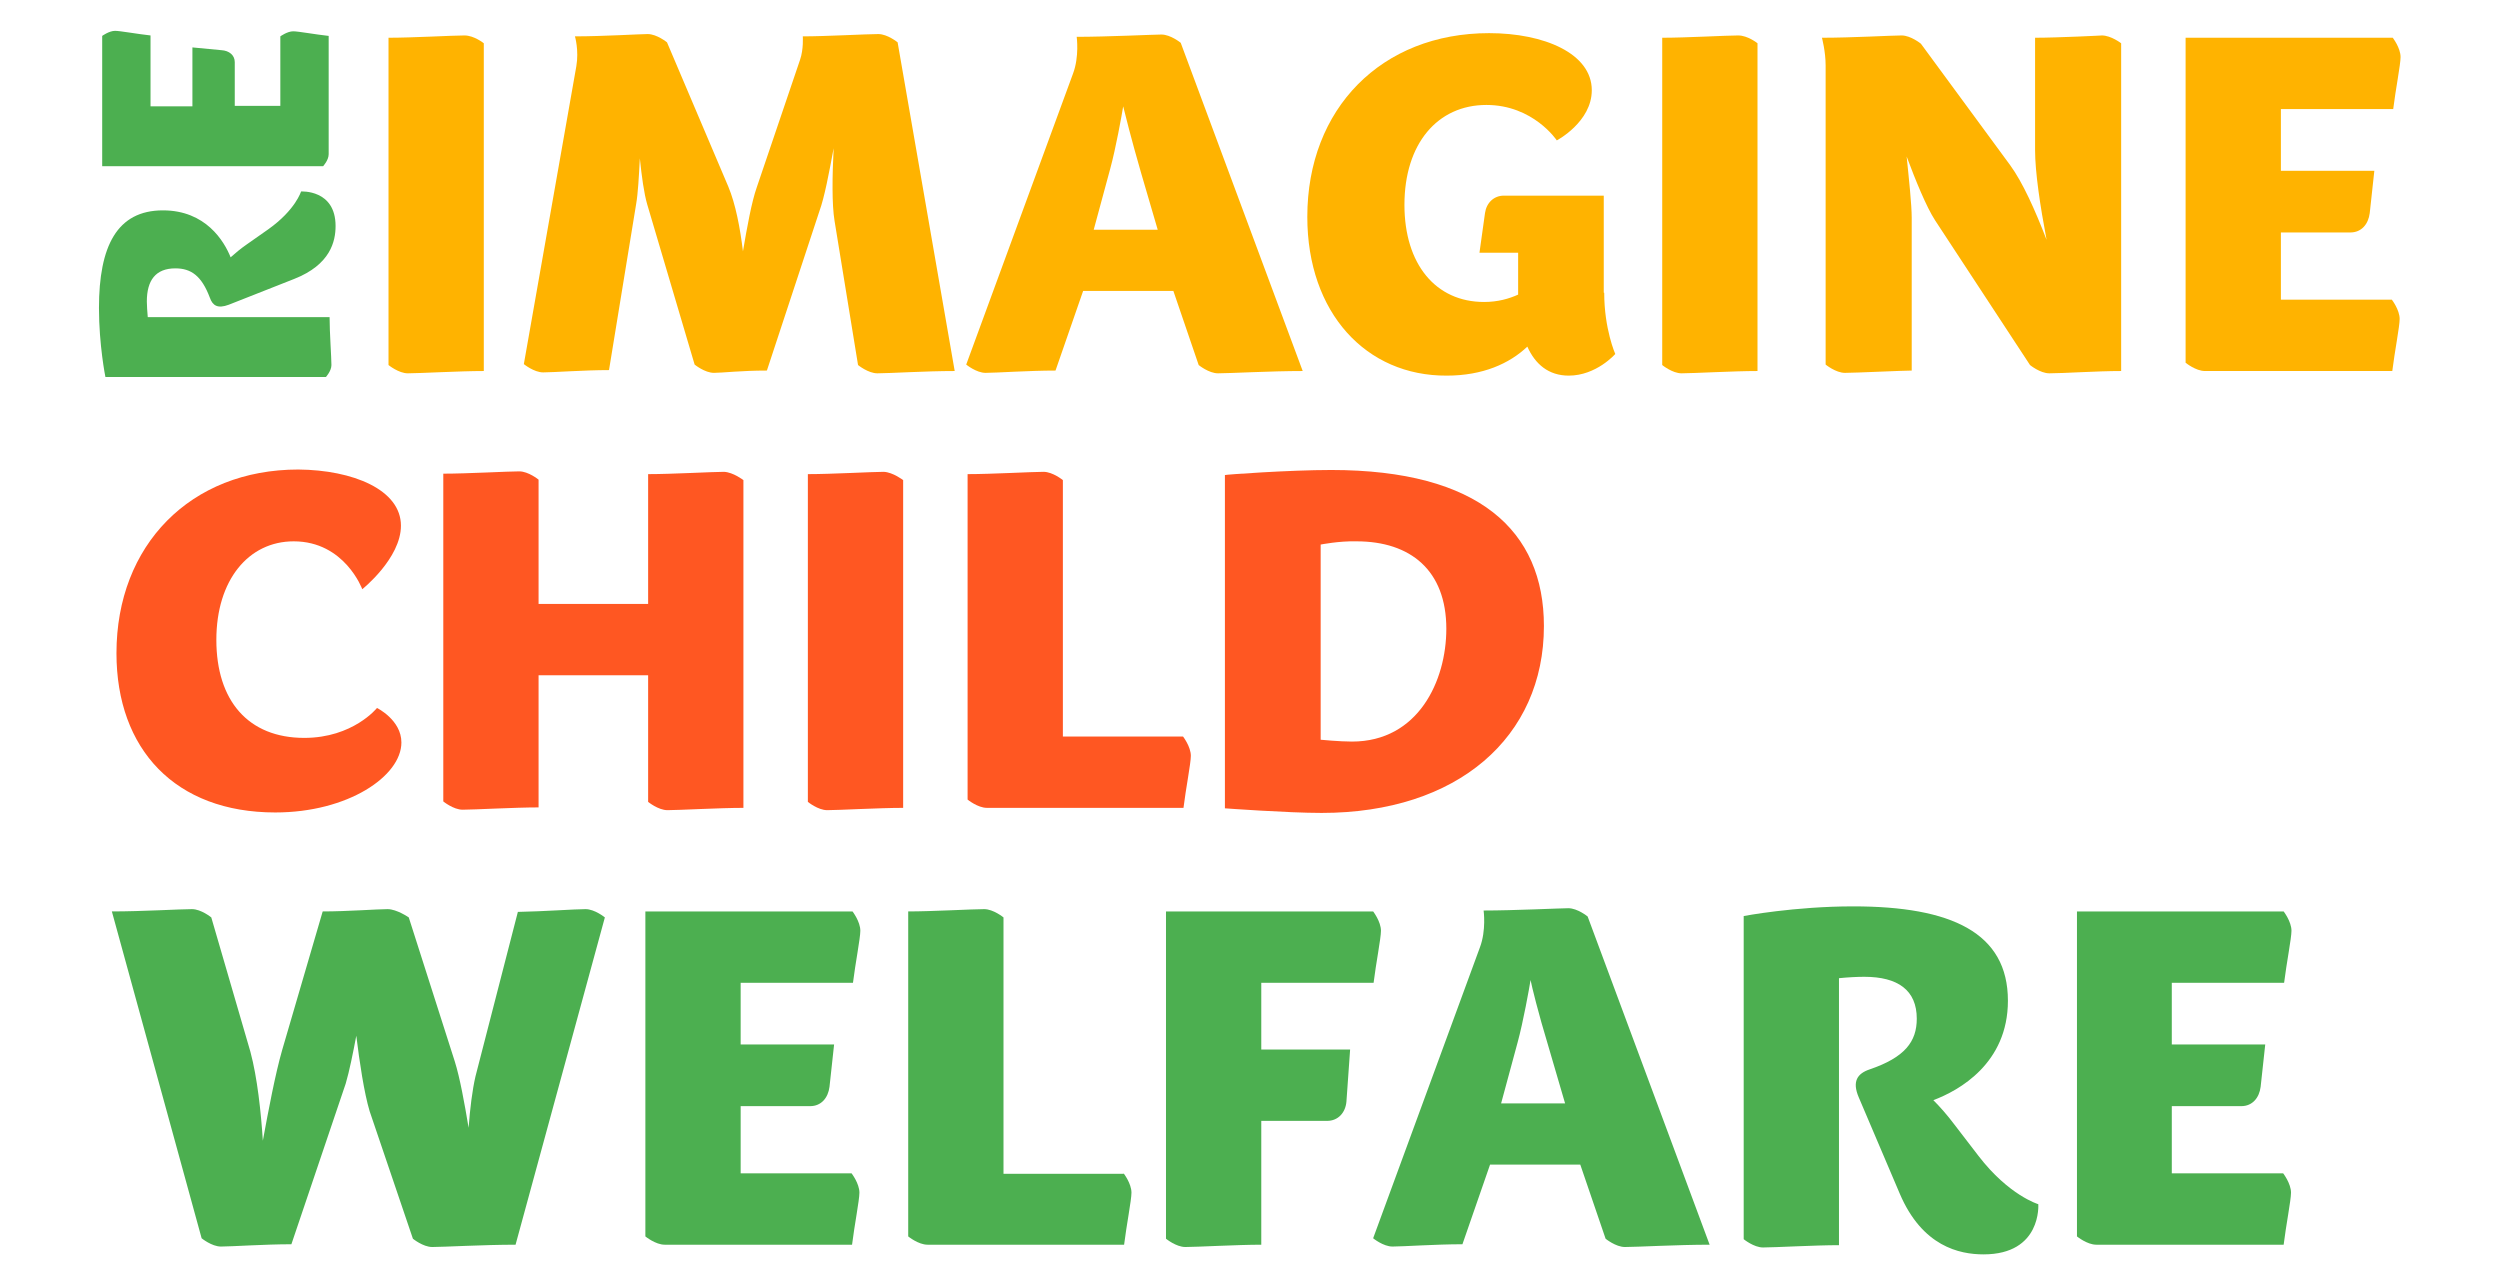
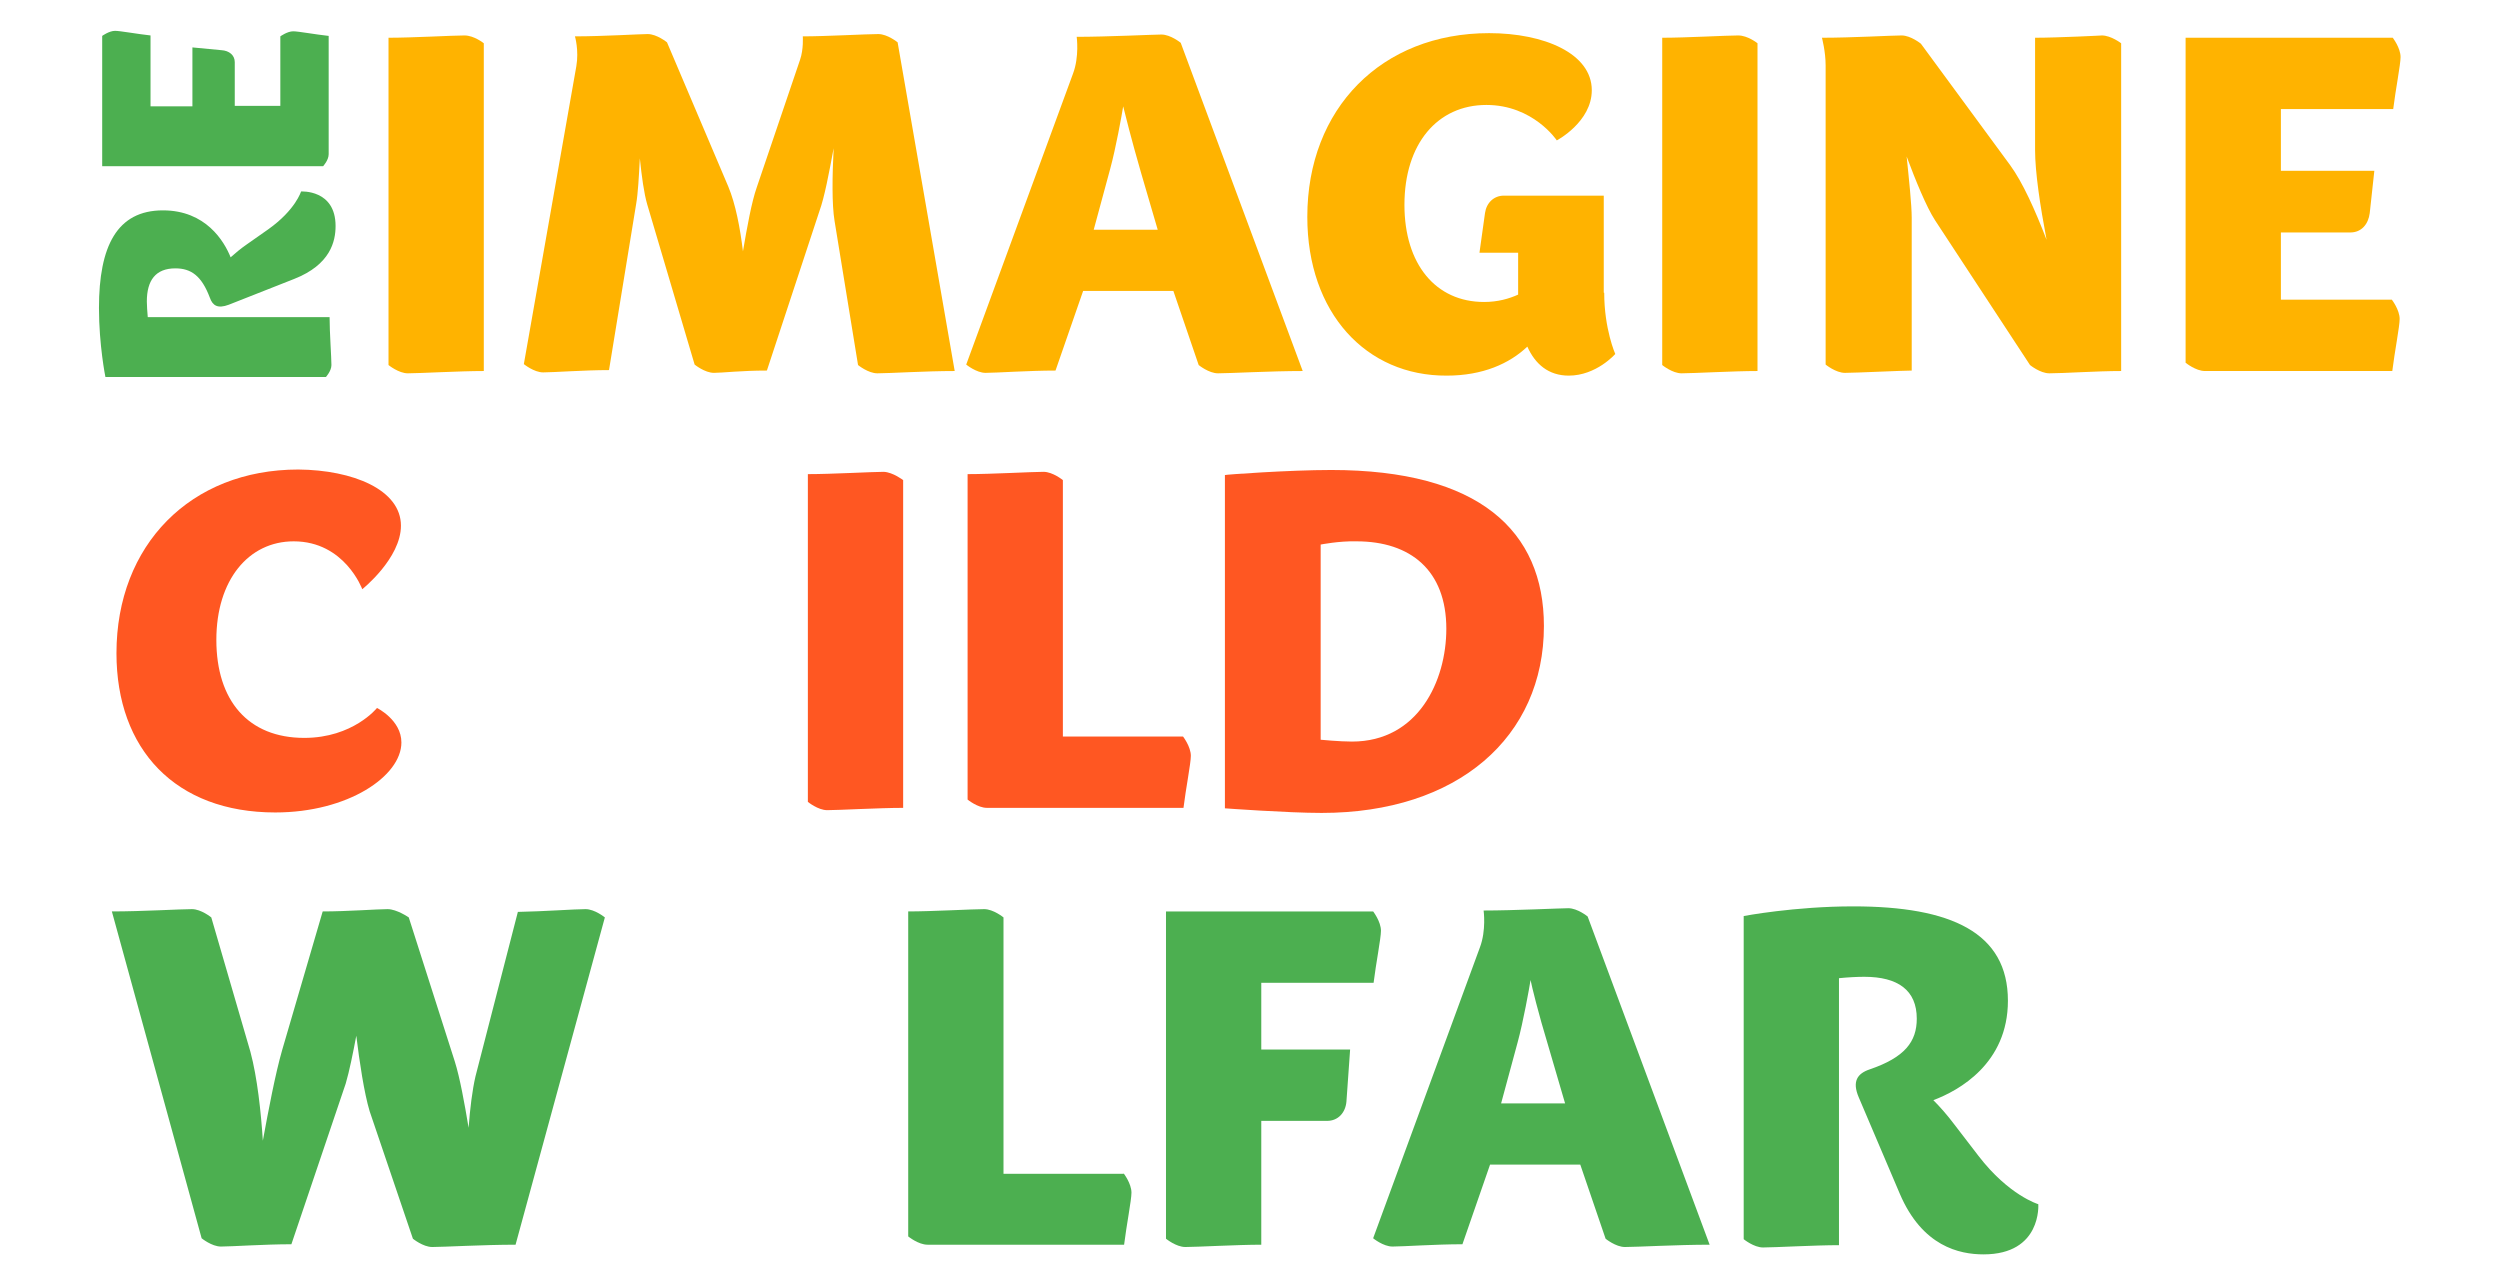
<svg xmlns="http://www.w3.org/2000/svg" version="1.1" id="Layer_1" x="0px" y="0px" viewBox="0 0 543.1 279.2" style="enable-background:new 0 0 543.1 279.2;" xml:space="preserve">
  <style type="text/css">
	.st0{fill:#4CAF50;}
	.st1{fill:#FFB300;}
	.st2{fill:#FF5722;}
</style>
  <path class="st0" d="M127.2,197.5c2,0,4.2,1.8,4.2,1.8L112,270.4c-6.9,0-15.7,0.5-18.1,0.5c-2,0-4.2-1.8-4.2-1.8l-9.4-27.7  c-1.2-4-2.2-10.7-2.9-16.4c-0.7,3.7-1.5,7.7-2.3,10.4l-11.8,34.9c-5.8,0-13,0.5-15.3,0.5c-2,0-4.2-1.8-4.2-1.8L24.3,198  c6.6,0,14.8-0.5,17.4-0.5c2,0,4.2,1.8,4.2,1.8l8.5,29.2c1.5,5.6,2.3,13.1,2.7,19.3c1.2-6.5,2.7-14.5,4.2-19.7l8.8-30.1  c5.3,0,11.9-0.5,14.1-0.5c2,0,4.6,1.8,4.6,1.8l10,31.3c1.1,3.5,2.1,9,3,14.4c0.3-4.1,0.8-8.2,1.5-11.2l9.2-35.7  C118.1,198,124.9,197.5,127.2,197.5L127.2,197.5z" />
-   <path class="st0" d="M185.2,198c0,0,1.7,2.2,1.7,4.2c0,1.6-1.1,7.2-1.6,11.3h-24.4v13.4h20.3l-1,9.2c-0.3,2.4-1.8,4.2-4.2,4.2h-15.1  v14.6H185c0,0,1.7,2.2,1.7,4.2c0,1.6-1.1,7.2-1.6,11.3h-40.7c-2,0-4.2-1.8-4.2-1.8V198H185.2z" />
  <path class="st0" d="M244.1,254.9c0,0,1.7,2.2,1.7,4.2c0,1.6-1.1,7.2-1.6,11.3h-42.7c-2,0-4.2-1.8-4.2-1.8V198  c5.2,0,14-0.5,16.5-0.5c2,0,4.2,1.8,4.2,1.8v55.7H244.1z" />
  <path class="st0" d="M274,228h19.3l-0.8,11.3c-0.2,2.4-1.8,4.2-4.2,4.2H274v16.6v10.3c-5.2,0-14,0.5-16.5,0.5c-2,0-4.2-1.8-4.2-1.8  V198h45c0,0,1.7,2.2,1.7,4.2c0,1.6-1.1,7.2-1.6,11.3H274V228z" />
  <path class="st0" d="M371.4,270.4c-7,0-15.8,0.5-18.4,0.5c-2,0-4.2-1.8-4.2-1.8l-5.5-16.1h-19.6l-6,17.3c-5.8,0-12.9,0.5-15.2,0.5  c-2,0-4.2-1.8-4.2-1.8l23.2-63.2c1.4-3.7,0.8-8,0.8-8c6.5,0,16.9-0.5,18.4-0.5c2,0,4.2,1.8,4.2,1.8L371.4,270.4z M332.5,212.9  c-0.3,1.9-1.6,9.1-2.8,13.5l-3.6,13.3H340l-3.6-12.3C334.1,219.8,332.8,214.4,332.5,212.9L332.5,212.9z" />
  <path class="st0" d="M442.8,261.6c0,0,0.8,10.9-11.9,10.9c-5.2,0-13.3-1.7-18.2-13.2l-8.9-20.9c-1.5-3.5-0.3-5.2,2.4-6.1  c7.6-2.6,10.2-6,10.2-11c0-6.2-4.1-9.1-11.4-9.1c-1.5,0-3.5,0.1-5.5,0.3v58c-5.2,0-14,0.5-16.5,0.5c-2,0-4.2-1.8-4.2-1.8V199  c0,0,11-2.1,23.8-2.1c21.3,0,33.6,5.7,33.6,20.5c0,13.6-10.6,19.5-16.2,21.6c1.4,1.4,3,3.2,4.5,5.2l5.3,6.9  C436.4,259.7,442.8,261.6,442.8,261.6L442.8,261.6z" />
-   <path class="st0" d="M496.1,198c0,0,1.7,2.2,1.7,4.2c0,1.6-1.1,7.2-1.6,11.3h-24.4v13.4h20.3l-1,9.2c-0.3,2.4-1.8,4.2-4.2,4.2h-15.1  v14.6H496c0,0,1.7,2.2,1.7,4.2c0,1.6-1.1,7.2-1.6,11.3h-40.7c-2,0-4.2-1.8-4.2-1.8V198H496.1z" />
  <path class="st0" d="M72.9,49.1c0,3.3-1.1,8.4-9,11.5l-14.2,5.6c-2.4,0.9-3.5,0.2-4.1-1.5c-1.8-4.8-4.1-6.4-7.5-6.4  c-4.3,0-6.2,2.6-6.2,7.2c0,0.9,0.1,2.2,0.2,3.4h39.5c0,3.3,0.4,8.8,0.4,10.4c0,1.3-1.2,2.6-1.2,2.6H22.9c0,0-1.4-6.9-1.4-15  c0-13.4,3.9-21.2,13.9-21.2c9.3,0,13.3,6.7,14.7,10.2c1-0.9,2.2-1.9,3.5-2.8l4.7-3.3c5.9-4.2,7.1-8.2,7.1-8.2S72.9,41.1,72.9,49.1z" />
  <path class="st0" d="M22.2,7.8c0,0,1.5-1.1,2.8-1.1c1.1,0,4.9,0.7,7.7,1v15.4h9.1V10.3l6.3,0.6C49.8,11,51,12,51,13.5v9.5h9.9V7.9  c0,0,1.5-1.1,2.8-1.1c1.1,0,4.9,0.7,7.7,1v25.7c0,1.3-1.2,2.6-1.2,2.6H22.2V7.8z" />
  <path class="st1" d="M105.1,9.4v71.2c-5.2,0-14,0.5-16.5,0.5c-2,0-4.2-1.8-4.2-1.8V8.2c5.2,0,14-0.5,16.5-0.5  C103,7.7,105.1,9.4,105.1,9.4z" />
  <path class="st1" d="M207.4,80.6c-6.4,0-14.2,0.5-16.8,0.5c-2,0-4.2-1.8-4.2-1.8l-5.1-31.3c-0.6-3.6-0.5-9.8-0.2-15.8  c-1,5.4-2,10.7-3.1,13.7l-11.4,34.6c-5.6,0-9.7,0.5-11.5,0.5c-2,0-4.2-1.8-4.2-1.8l-10.3-34.8c-0.7-2.4-1.2-6.1-1.6-10  c-0.2,3.9-0.4,7.6-0.8,9.9l-5.9,36.1c-5.4,0-12.1,0.5-14.3,0.5c-2,0-4.2-1.8-4.2-1.8l11.4-64.7c0.6-3.5-0.3-6.5-0.3-6.5  c6,0,14.2-0.5,15.8-0.5c2,0,4.2,1.8,4.2,1.8l13.3,31.3c1.6,3.8,2.6,9.1,3.2,14.1c0.9-5.3,1.9-10.8,3-13.9l9.4-27.7  c0.8-2.3,0.6-5.1,0.6-5.1c5,0,13.9-0.5,16.4-0.5c2,0,4.2,1.8,4.2,1.8L207.4,80.6z" />
  <path class="st1" d="M283,80.6c-7,0-15.8,0.5-18.4,0.5c-2,0-4.2-1.8-4.2-1.8l-5.5-16.1h-19.6l-6,17.3c-5.8,0-12.9,0.5-15.2,0.5  c-2,0-4.2-1.8-4.2-1.8l23.2-63.2c1.4-3.7,0.8-8,0.8-8c6.5,0,16.9-0.5,18.4-0.5c2,0,4.2,1.8,4.2,1.8L283,80.6z M244,23.1  c-0.3,1.9-1.6,9.1-2.8,13.5l-3.6,13.3h13.9l-3.6-12.3C245.7,30,244.4,24.7,244,23.1L244,23.1z" />
  <path class="st1" d="M348.5,63.6c0,7.9,2.4,13.3,2.4,13.3s-4.1,4.7-10.1,4.7c-4.4,0-7.3-2.5-9-6.3c-3.9,3.7-9.7,6.3-17.5,6.3  C296.8,81.7,284,68,284,47.1c0-23.5,16.1-39.9,39.5-39.9c11.9,0,22.3,4.4,22.3,12.4c0,6.9-7.6,10.9-7.6,10.9s-5.1-7.7-15.3-7.7  c-10.6,0-17.8,8.4-17.8,21.7c0,12.9,6.8,21.1,17.3,21.1c3,0,5.4-0.7,7.4-1.6v-9.1h-8.4l1.2-8.6c0.3-2.2,1.9-3.8,4.1-3.8h21.7V63.6z" />
  <path class="st1" d="M381.8,9.4v71.2c-5.2,0-14,0.5-16.5,0.5c-2,0-4.2-1.8-4.2-1.8V8.2c5.2,0,14-0.5,16.5-0.5  C379.7,7.7,381.8,9.4,381.8,9.4z" />
  <path class="st1" d="M460.8,9.4v71.2c-5.3,0-12.5,0.5-15.6,0.5c-2,0-4.2-1.8-4.2-1.8l-20.6-31.4c-1.9-2.9-4.3-8.8-6.2-13.9  c0.5,4.9,1.1,10.5,1.1,13.3v33.2c-1.9,0-12.3,0.5-14.5,0.5c-2,0-4.2-1.8-4.2-1.8V14.2c0-3-0.8-6-0.8-6c6.5,0,15.2-0.5,17.3-0.5  c2,0,4.2,1.8,4.2,1.8l19.4,26.4c2.7,3.7,5.4,9.7,7.9,16.2c-1.4-7.4-2.5-14.7-2.5-19.5V8.2c4.8,0,14.9-0.5,14.5-0.5  C458.6,7.7,460.8,9.4,460.8,9.4z M456.6,7.7" />
  <path class="st1" d="M519.8,8.2c0,0,1.7,2.2,1.7,4.2c0,1.6-1.1,7.2-1.6,11.3h-24.4v13.4h20.3l-1,9.2c-0.3,2.4-1.8,4.2-4.2,4.2h-15.1  v14.6h24.1c0,0,1.7,2.2,1.7,4.2c0,1.6-1.1,7.2-1.6,11.3H479c-2,0-4.2-1.8-4.2-1.8V8.2H519.8z" />
  <path class="st2" d="M87.1,114.2c0,7.1-8.4,13.8-8.4,13.8s-3.8-10.4-14.9-10.4c-9.8,0-16.8,8.4-16.8,21.4c0,13.2,6.9,21.3,19.1,21.3  c10.6,0,15.8-6.5,15.8-6.5s5.3,2.6,5.3,7.5c0,7.3-11.6,15.2-27.4,15.2c-21.7,0-34.5-13.7-34.5-34.6c0-23.5,16.1-39.9,39.5-39.9  C76.7,102.1,87.1,106.4,87.1,114.2z" />
-   <path class="st2" d="M161.5,104.3v71.2c-5.2,0-14,0.5-16.5,0.5c-2,0-4.2-1.8-4.2-1.8v-27.5H117v28.7c-5.2,0-14,0.5-16.5,0.5  c-2,0-4.2-1.8-4.2-1.8v-71.2c5.2,0,14-0.5,16.5-0.5c2,0,4.2,1.8,4.2,1.8v27h23.8v-28.2c5.2,0,14-0.5,16.5-0.5  C159.3,102.6,161.5,104.3,161.5,104.3z" />
  <path class="st2" d="M196.2,104.3v71.2c-5.2,0-14,0.5-16.5,0.5c-2,0-4.2-1.8-4.2-1.8v-71.2c5.2,0,14-0.5,16.5-0.5  C194,102.6,196.2,104.3,196.2,104.3z" />
  <path class="st2" d="M257,160c0,0,1.7,2.2,1.7,4.2c0,1.6-1.1,7.2-1.6,11.3h-42.7c-2,0-4.2-1.8-4.2-1.8v-70.7c5.2,0,14-0.5,16.5-0.5  c2,0,4.2,1.8,4.2,1.8V160H257z" />
  <path class="st2" d="M289.2,102.1c32.1,0,46.2,13.2,46.2,33.9c0,24.1-18.7,40.6-48.3,40.6c-7.4,0-21-1-21-1l0-72.4  C266.2,103.1,280.1,102.1,289.2,102.1L289.2,102.1z M286.9,118.3l0,42.4c0,0,4.1,0.4,6.8,0.4c14.4,0,20.5-13.2,20.5-24.5  c0-12.7-7.8-19-19.5-19C290.9,117.5,286.9,118.3,286.9,118.3z" />
  <g>
</g>
  <g>
</g>
  <g>
</g>
  <g>
</g>
  <g>
</g>
</svg>